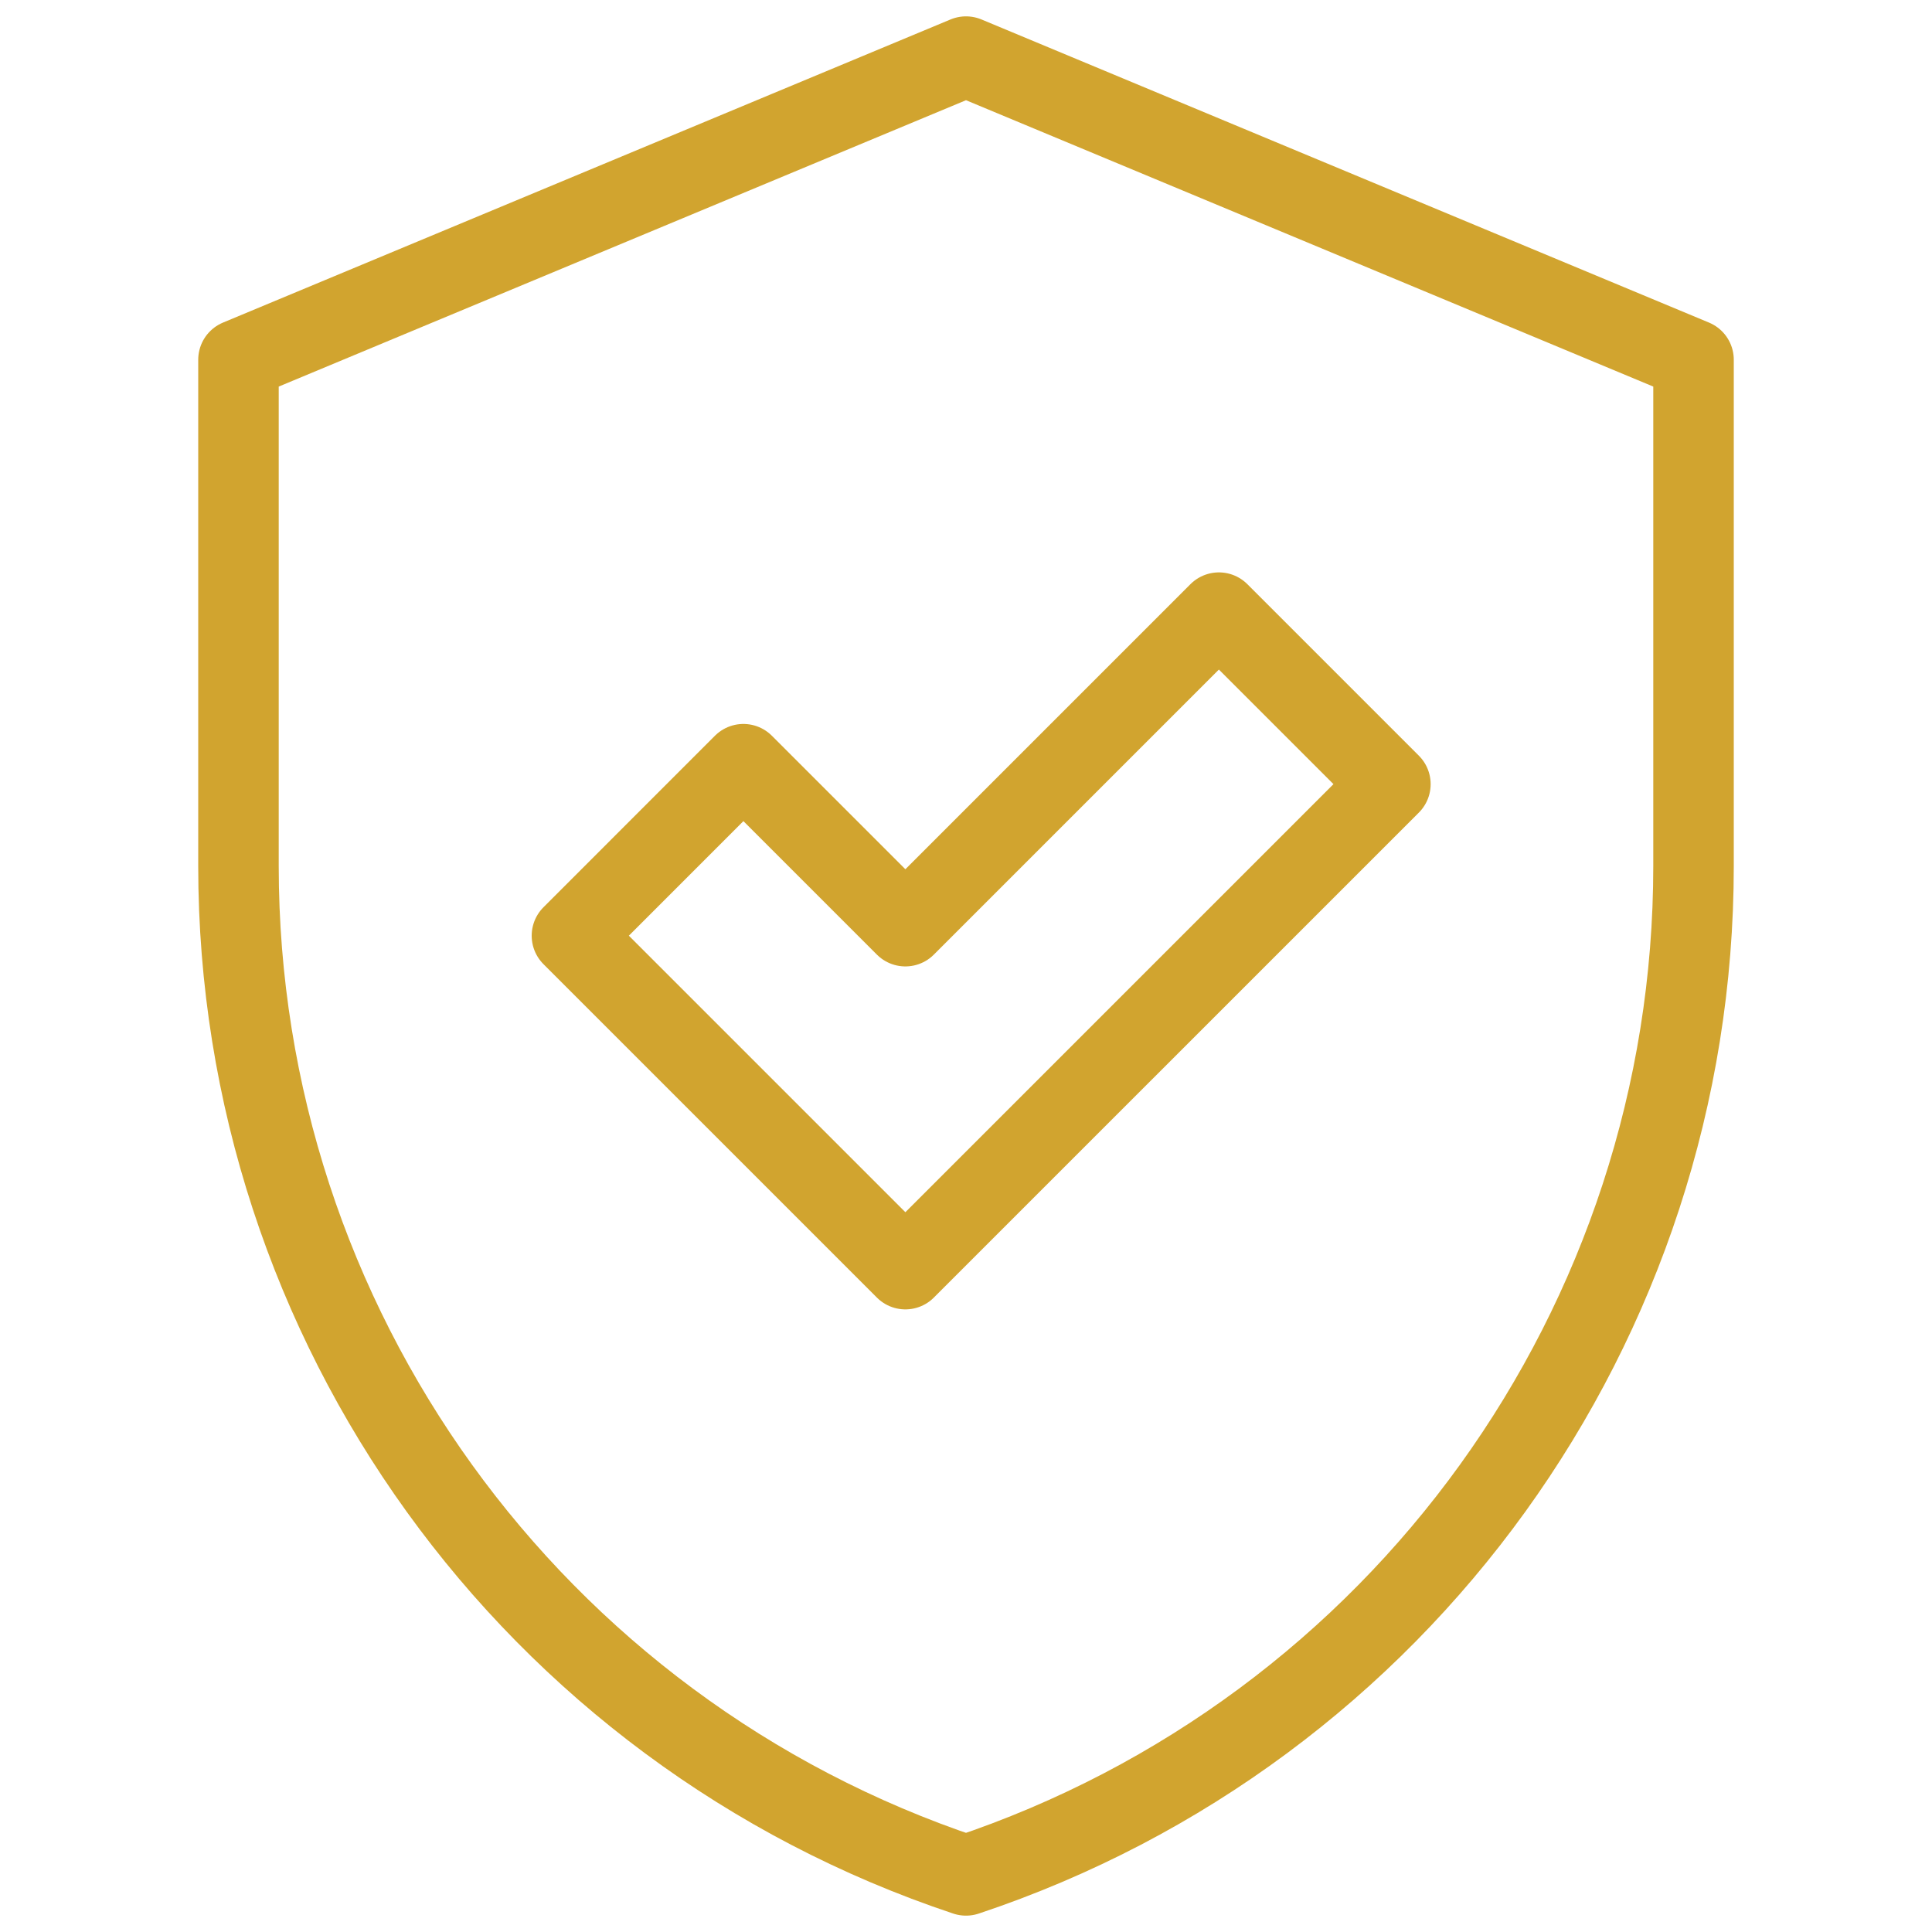
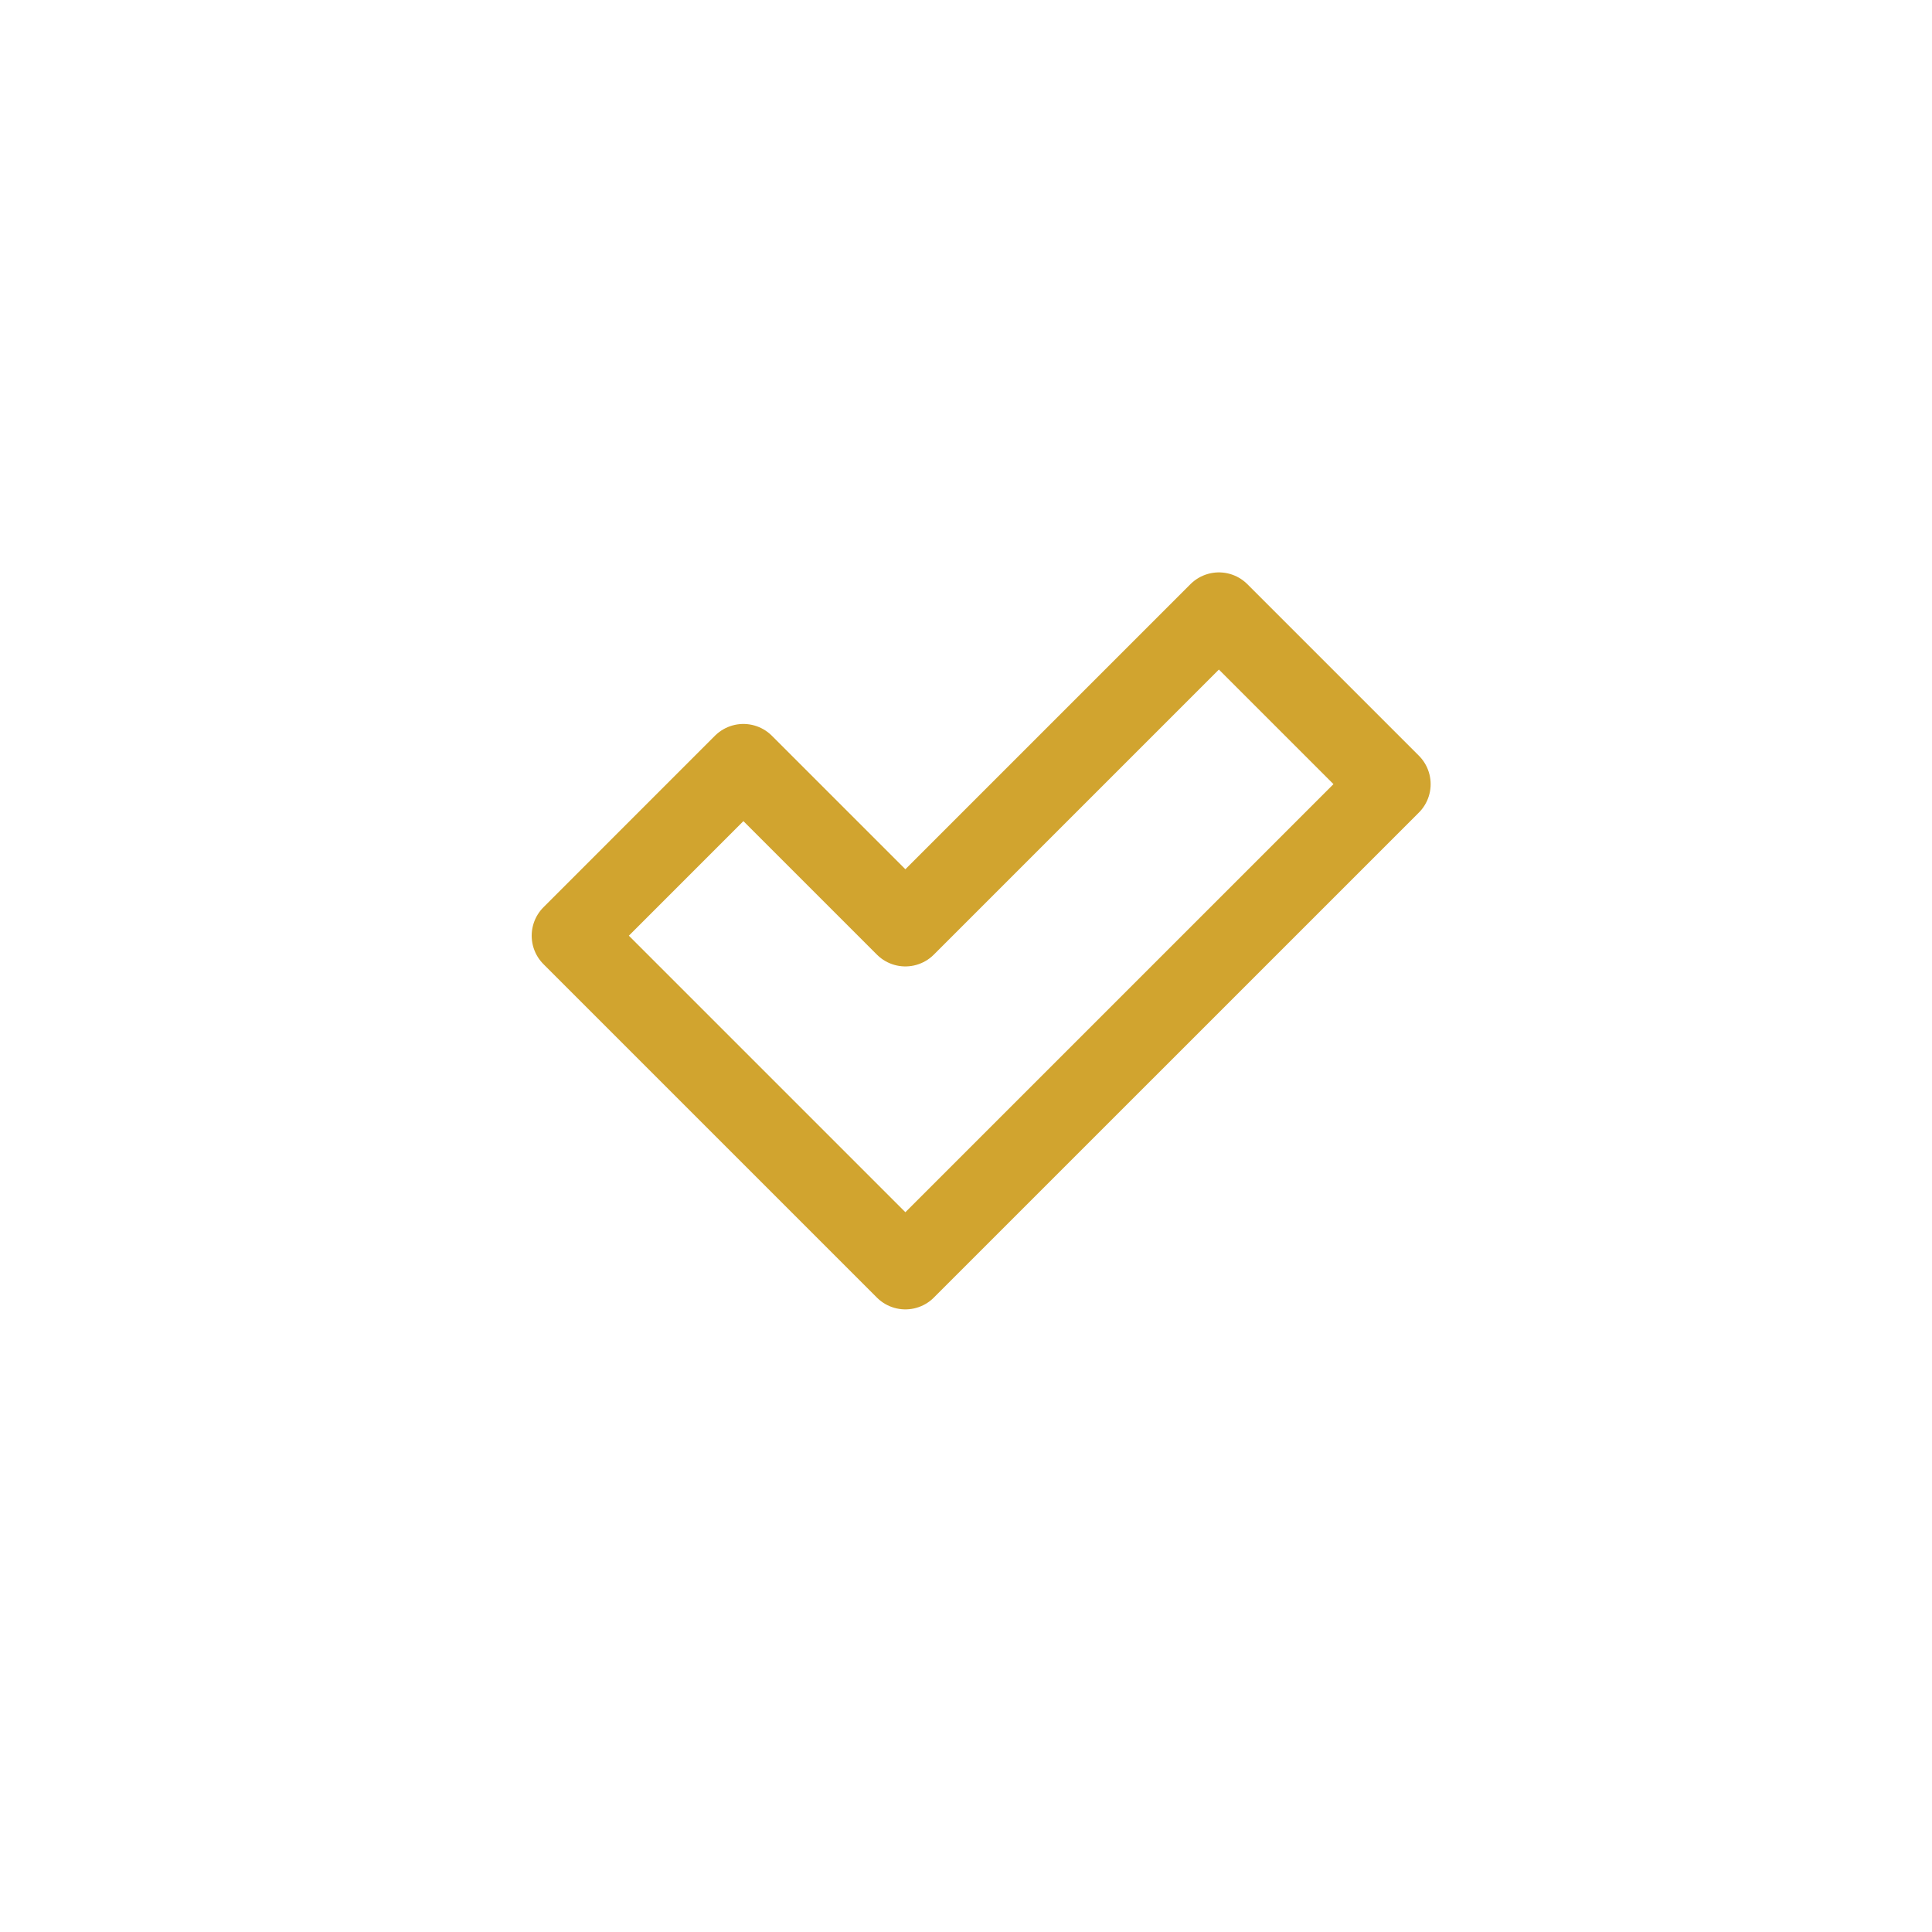
<svg xmlns="http://www.w3.org/2000/svg" width="60" height="60" viewBox="0 0 60 60" fill="none">
  <path d="M28.117 28.763L23.087 23.733L17.762 29.059L28.117 39.414L43.18 24.352L37.854 19.026L28.117 28.763Z" stroke="#D1A42F" stroke-width="2.5" stroke-miterlimit="10" stroke-linecap="round" stroke-linejoin="round" />
  <mask id="mask0_2077_3445" style="mask-type:luminance" maskUnits="userSpaceOnUse" x="0" y="0" width="60" height="60">
-     <path d="M0 3.8147e-06H60V60H0V3.8147e-06Z" fill="white" />
-   </mask>
+     </mask>
  <g mask="url(#mask0_2077_3445)">
-     <path d="M52.594 11.172L30 1.758L7.406 11.172V26.896C7.406 41.118 16.507 53.744 29.999 58.242C30 58.242 30 58.242 30 58.242C30 58.242 30 58.242 30.001 58.242C43.493 53.744 52.594 41.118 52.594 26.896V11.172Z" stroke="#D1A42F" stroke-width="2.5" stroke-miterlimit="10" stroke-linecap="round" stroke-linejoin="round" />
-   </g>
+     </g>
</svg>